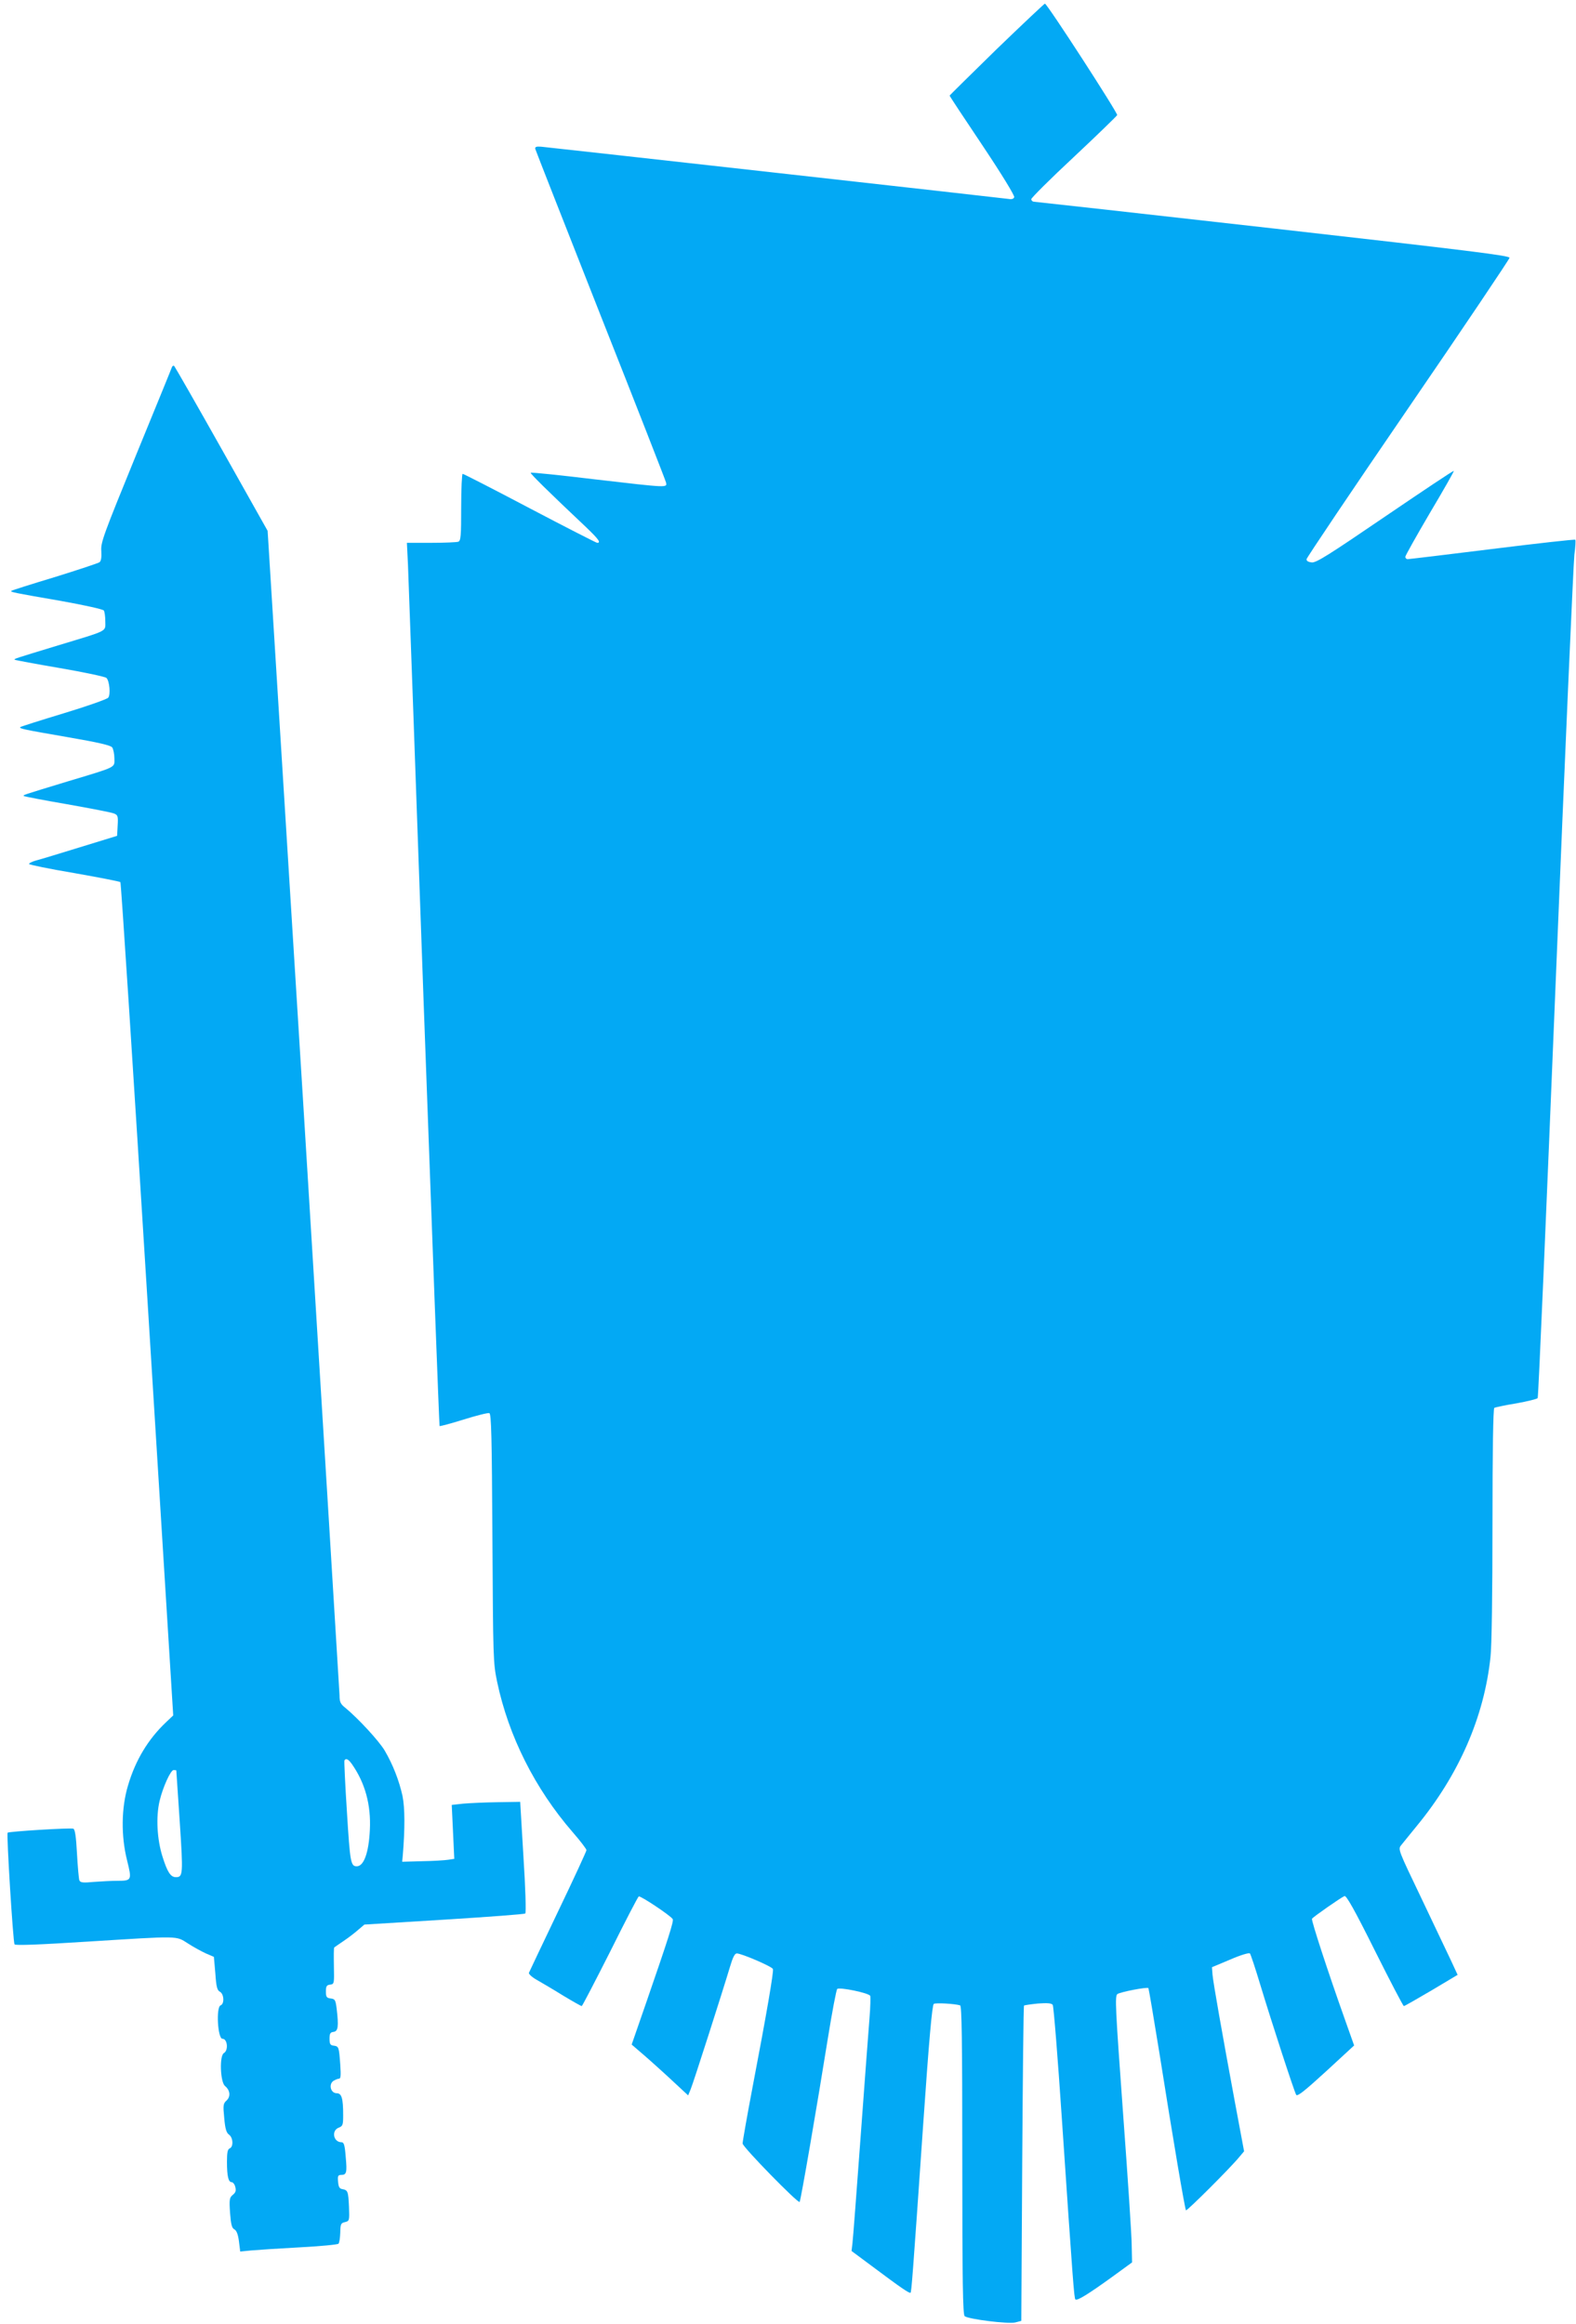
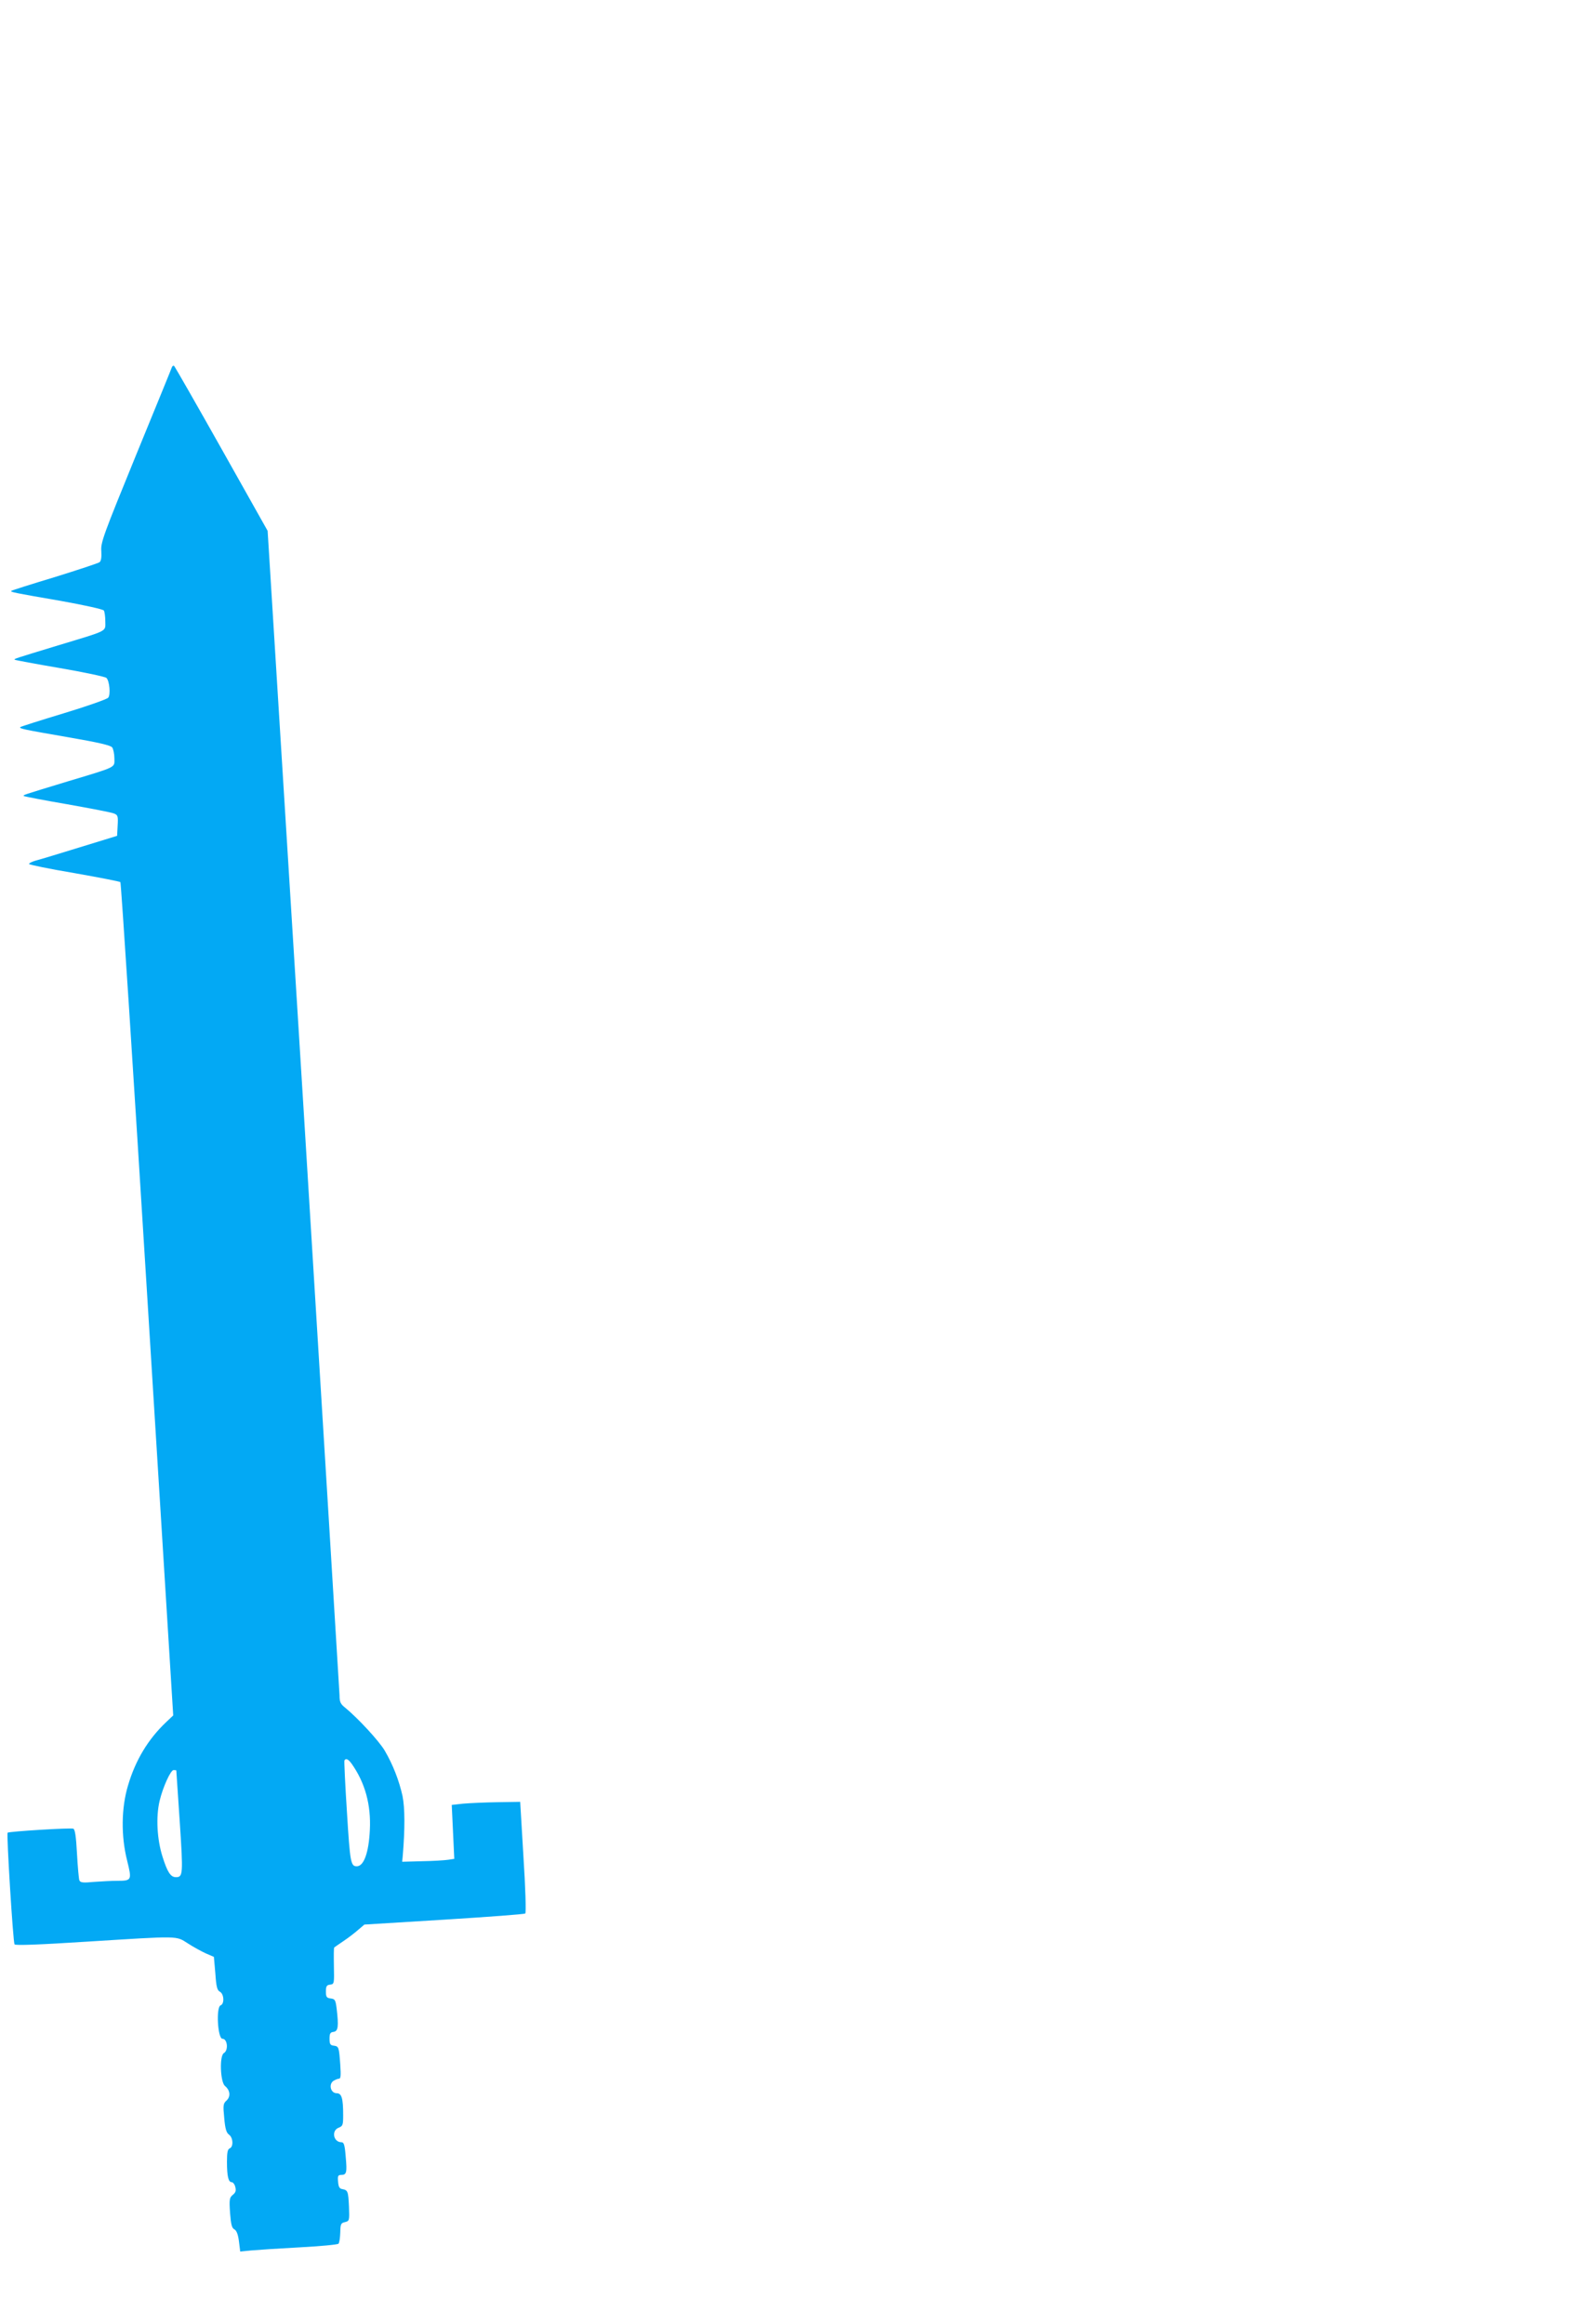
<svg xmlns="http://www.w3.org/2000/svg" version="1.0" width="868pt" height="1280pt" viewBox="0 0 868 1280" preserveAspectRatio="xMidYMid meet">
  <g transform="translate(0,1280) scale(0.1,-0.1)" fill="#03a9f4" stroke="none">
-     <path d="M5489 12529 c-142 -139 -259 -254 -259 -256 0 -2 81 -125 181 -274 107 -160 178 -277 175 -285 -4 -11 -15 -13 -38 -9 -34 5 -2504 281 -2568 287 -26 2 -34 -1 -32 -12 2 -8 164 -420 359 -915 196 -495 358 -910 361 -922 6 -30 18 -31 -395 17 -190 23 -347 39 -350 36 -4 -4 92 -99 305 -300 70 -67 83 -86 61 -86 -5 0 -173 86 -371 190 -199 105 -365 190 -370 190 -4 0 -8 -83 -8 -184 0 -158 -2 -185 -16 -190 -9 -3 -76 -6 -149 -6 l-134 0 6 -122 c3 -68 42 -1161 87 -2431 46 -1269 85 -2309 87 -2312 3 -2 63 14 133 36 71 22 134 38 141 35 11 -4 14 -129 17 -688 4 -665 4 -686 26 -792 63 -299 208 -588 416 -828 42 -48 76 -93 76 -99 0 -6 -70 -158 -156 -337 -86 -180 -158 -332 -161 -339 -2 -6 17 -24 44 -39 26 -15 91 -53 144 -86 53 -32 99 -58 103 -58 3 0 73 135 156 299 82 165 153 302 158 305 9 5 176 -106 187 -125 7 -10 -24 -107 -147 -463 l-79 -228 43 -37 c24 -20 94 -82 156 -139 l112 -104 14 34 c14 33 177 542 217 676 15 51 26 72 37 72 26 0 194 -72 199 -86 5 -13 -34 -242 -113 -655 -30 -158 -54 -295 -54 -306 0 -19 305 -331 314 -322 6 6 95 523 156 904 23 143 46 264 51 269 11 12 176 -22 182 -38 2 -6 1 -60 -4 -121 -5 -60 -27 -355 -49 -655 -22 -300 -42 -564 -45 -587 l-5 -42 113 -84 c159 -119 206 -151 212 -146 5 6 11 77 70 933 32 463 49 652 58 658 11 7 115 1 145 -8 9 -3 12 -182 12 -852 0 -668 3 -852 13 -860 21 -17 240 -44 278 -35 l34 9 5 866 c3 477 7 868 10 871 3 2 37 7 76 11 52 4 74 2 82 -7 5 -6 28 -293 51 -637 61 -904 67 -979 74 -986 9 -9 72 30 202 124 l110 80 -2 93 c0 52 -22 382 -48 734 -42 577 -45 640 -31 651 17 12 163 40 171 33 2 -3 29 -162 60 -354 76 -481 141 -864 147 -870 5 -5 245 234 293 293 l27 32 -51 273 c-70 378 -119 655 -123 701 l-3 40 100 42 c55 24 104 39 109 34 4 -4 30 -82 57 -172 63 -208 187 -589 198 -607 7 -10 47 22 164 129 l155 143 -50 141 c-95 267 -187 549 -182 557 6 10 161 118 179 125 10 4 55 -75 167 -300 84 -168 156 -306 160 -306 4 0 72 39 152 86 l144 86 -38 82 c-21 44 -95 200 -164 345 -125 261 -127 265 -109 287 10 13 49 60 86 106 232 282 371 600 406 930 7 58 11 356 11 732 0 410 4 637 10 641 5 3 60 15 122 25 61 11 114 24 117 29 4 5 48 1035 99 2288 51 1253 98 2313 103 2357 6 43 8 80 5 83 -3 3 -209 -20 -458 -51 -249 -31 -459 -56 -465 -56 -7 0 -13 6 -13 13 0 6 61 115 135 241 75 126 134 230 132 232 -2 3 -172 -111 -378 -251 -311 -212 -379 -255 -404 -253 -19 2 -30 8 -29 18 1 8 252 382 559 830 307 448 558 822 559 830 1 12 -218 39 -1304 162 -718 81 -1311 147 -1317 147 -7 1 -13 7 -13 14 0 7 105 112 234 232 129 121 236 225 239 231 5 10 -386 614 -398 614 -3 0 -123 -113 -266 -251z" />
    <path d="M947 10778 c-2 -7 -92 -227 -199 -488 -180 -441 -194 -479 -190 -526 2 -34 -1 -54 -10 -61 -7 -5 -118 -42 -247 -82 -129 -39 -237 -73 -239 -76 -6 -6 18 -11 273 -55 128 -23 233 -46 237 -53 4 -6 8 -33 8 -60 0 -58 20 -47 -260 -132 -243 -74 -244 -74 -239 -79 2 -2 114 -23 249 -46 135 -23 250 -48 256 -54 17 -16 24 -92 10 -109 -6 -8 -116 -47 -245 -86 -129 -39 -236 -73 -239 -76 -8 -8 15 -13 258 -55 174 -30 238 -45 248 -57 6 -9 12 -36 12 -60 0 -53 19 -44 -260 -128 -256 -78 -244 -74 -238 -80 2 -2 109 -23 238 -45 129 -23 245 -45 258 -51 21 -8 23 -15 20 -66 l-3 -57 -205 -63 c-113 -35 -222 -68 -242 -73 -21 -6 -38 -14 -38 -19 0 -4 111 -27 248 -50 136 -24 250 -46 255 -50 4 -4 71 -1039 149 -2299 l142 -2291 -40 -38 c-99 -94 -168 -209 -209 -348 -37 -123 -39 -278 -5 -413 27 -109 26 -112 -56 -112 -28 0 -85 -3 -126 -6 -62 -6 -76 -4 -81 9 -3 8 -9 74 -13 147 -5 95 -11 133 -20 137 -15 6 -355 -15 -362 -22 -7 -6 30 -603 38 -615 4 -7 136 -2 401 15 514 32 486 33 554 -10 31 -20 75 -44 99 -55 l44 -19 8 -91 c5 -74 10 -93 25 -101 23 -12 26 -67 4 -75 -26 -10 -16 -184 10 -184 28 0 34 -64 8 -79 -25 -14 -20 -159 6 -181 29 -24 32 -58 9 -80 -19 -17 -20 -26 -13 -97 5 -59 12 -81 26 -91 23 -16 26 -67 4 -76 -11 -4 -15 -22 -15 -73 0 -81 8 -113 26 -113 7 0 17 -12 20 -27 5 -20 2 -30 -14 -43 -18 -15 -20 -24 -15 -99 5 -65 10 -84 24 -91 12 -7 20 -27 25 -66 l7 -56 61 6 c33 3 153 11 266 17 113 6 209 15 214 20 5 4 9 32 10 61 1 47 3 53 26 58 24 6 25 8 22 85 -4 85 -6 91 -37 97 -15 2 -21 12 -23 41 -3 31 0 37 17 37 30 0 33 13 25 100 -5 65 -10 80 -23 80 -45 0 -57 64 -16 80 23 9 25 15 25 69 0 93 -8 121 -36 121 -32 0 -45 47 -19 67 11 7 25 13 32 13 10 0 11 18 7 78 -7 97 -8 100 -36 104 -19 2 -23 9 -23 38 0 29 4 36 23 38 24 4 28 29 16 129 -6 47 -9 52 -33 55 -22 3 -26 8 -26 38 0 29 4 36 23 38 23 3 23 6 21 103 -1 54 -1 100 2 102 2 2 26 18 52 36 27 18 63 46 81 62 l33 28 439 27 c241 15 443 30 447 34 5 4 1 144 -10 311 l-18 304 -125 -2 c-69 -1 -154 -5 -189 -8 l-63 -7 7 -148 7 -149 -33 -5 c-19 -3 -83 -7 -144 -8 l-110 -3 3 30 c13 155 12 266 -1 332 -19 86 -53 173 -98 250 -32 54 -146 177 -216 235 -28 22 -33 33 -33 70 -1 23 -90 1477 -198 3229 l-198 3185 -253 450 c-139 247 -257 453 -261 457 -4 5 -10 2 -13 -5z m991 -7695 c73 -104 106 -225 99 -363 -6 -125 -33 -200 -72 -200 -33 0 -37 19 -54 296 -10 154 -16 282 -14 287 8 14 22 7 41 -20z m-967 -35 c0 -2 9 -129 19 -283 19 -289 18 -305 -21 -305 -29 0 -47 27 -74 113 -30 95 -37 218 -16 307 18 76 61 170 77 170 8 0 14 -1 15 -2z" />
  </g>
</svg>